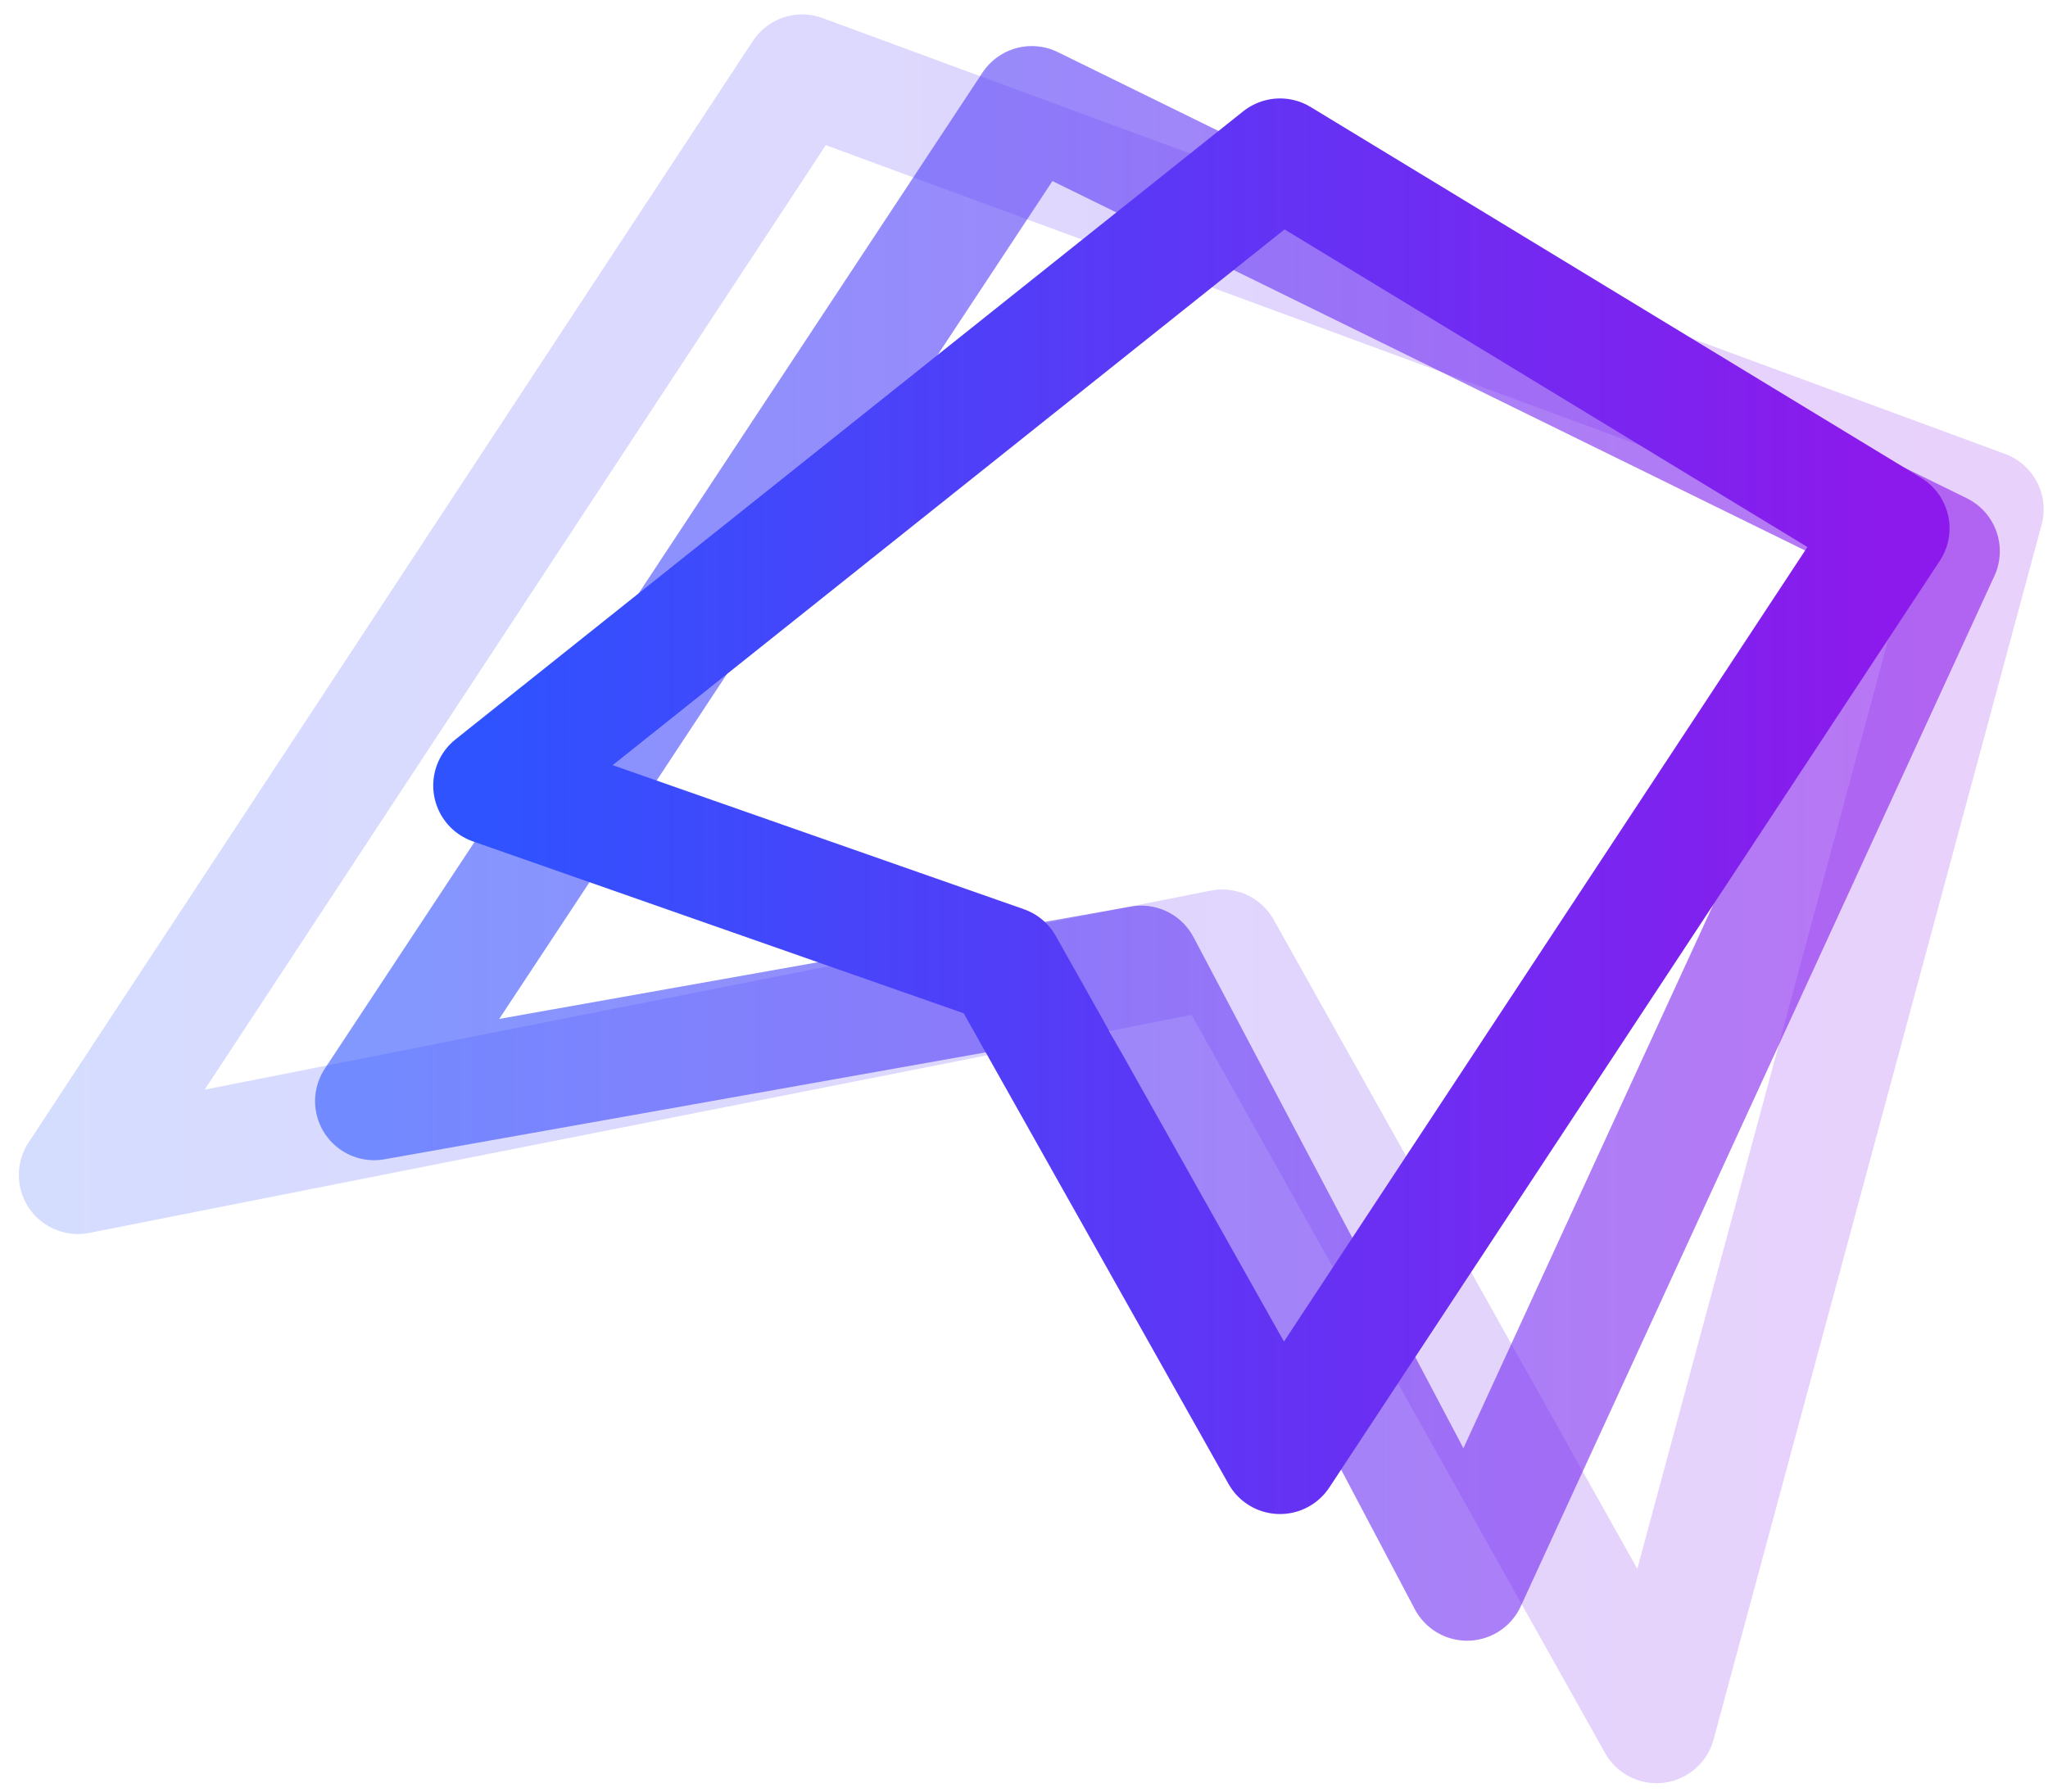
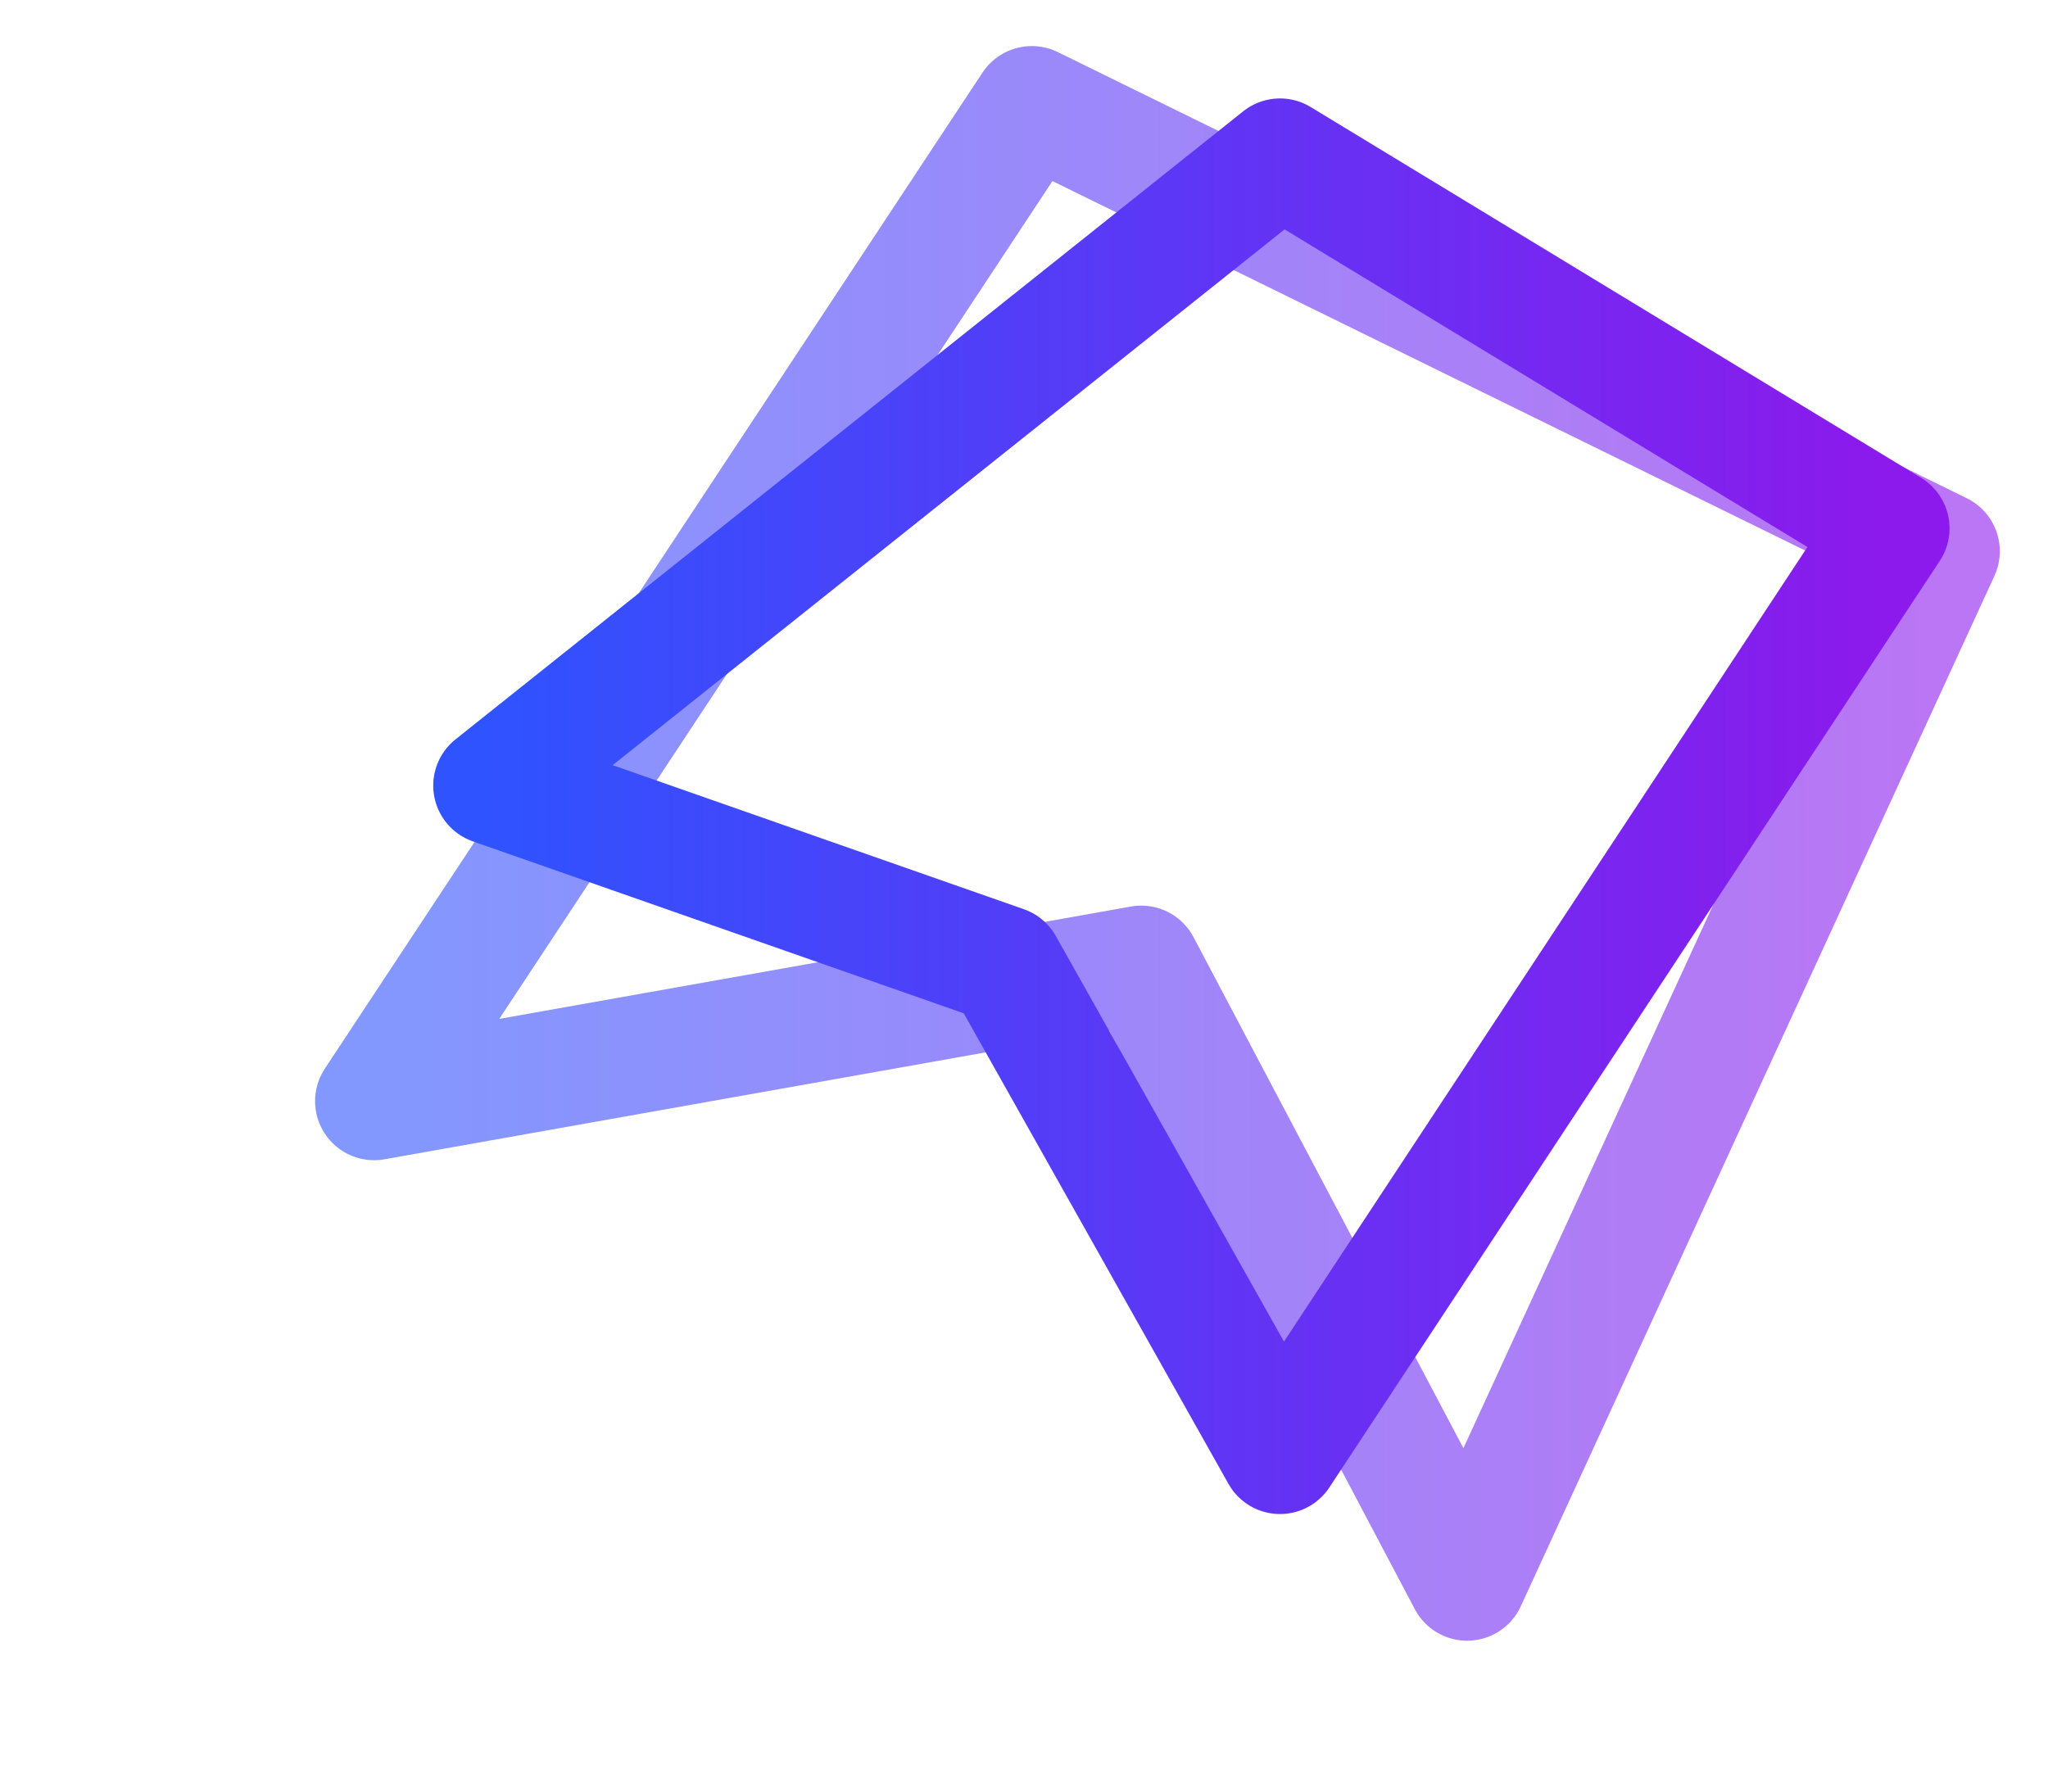
<svg xmlns="http://www.w3.org/2000/svg" width="104" height="91" viewBox="0 0 104 91">
  <defs>
    <linearGradient id="a" x1="0%" x2="98.97%" y1="50%" y2="50%">
      <stop offset="0%" stop-color="#2F53FF" />
      <stop offset="100%" stop-color="#8C1AEC" />
    </linearGradient>
  </defs>
  <g fill="none" fill-rule="evenodd" stroke="url(#a)" stroke-linecap="round" stroke-linejoin="round" stroke-width="6" transform="translate(-780 -2553)">
-     <path d="M820.736 2556.733l60.043 22.137-16.657 61.702-22.059-39.392-58.106 11.499z" opacity=".2" />
    <path d="M832.396 2558.34l46.157 22.66-24.053 52.336L837.955 2602 799 2608.93z" opacity=".6" />
    <path d="M845 2561l31 18.836-31 47.066-14-24.89-26-9.11z" />
  </g>
</svg>